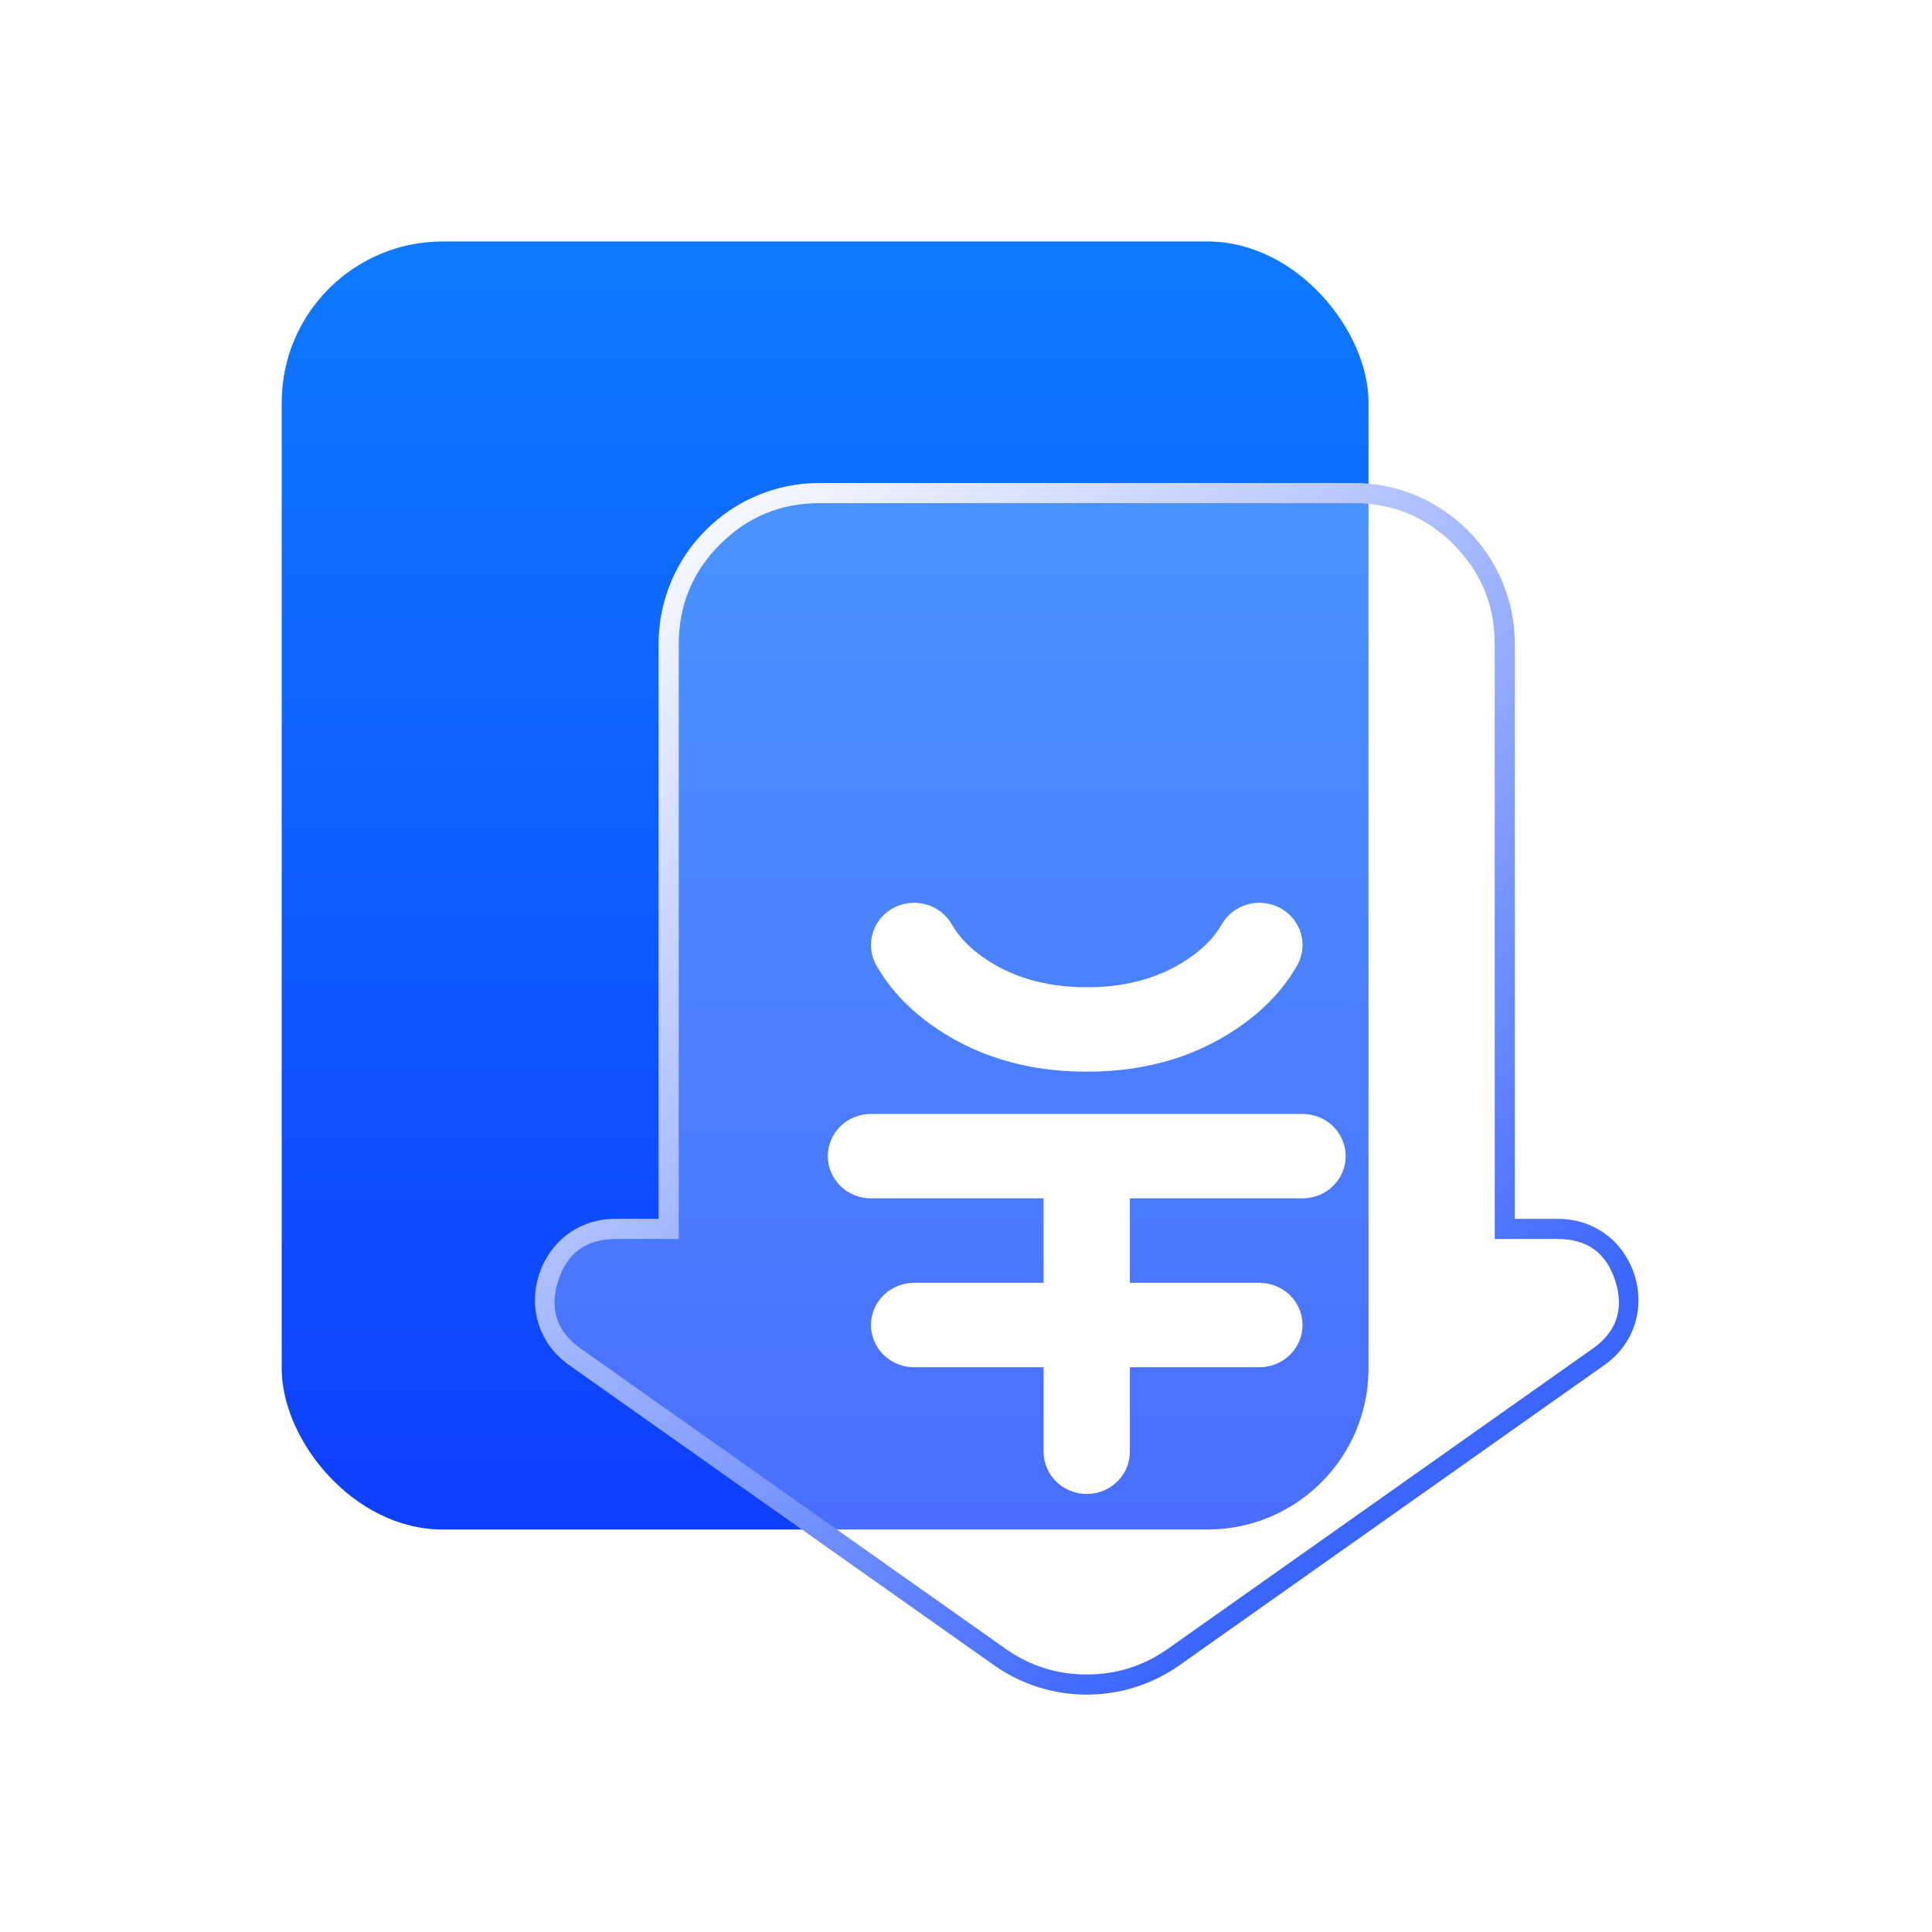
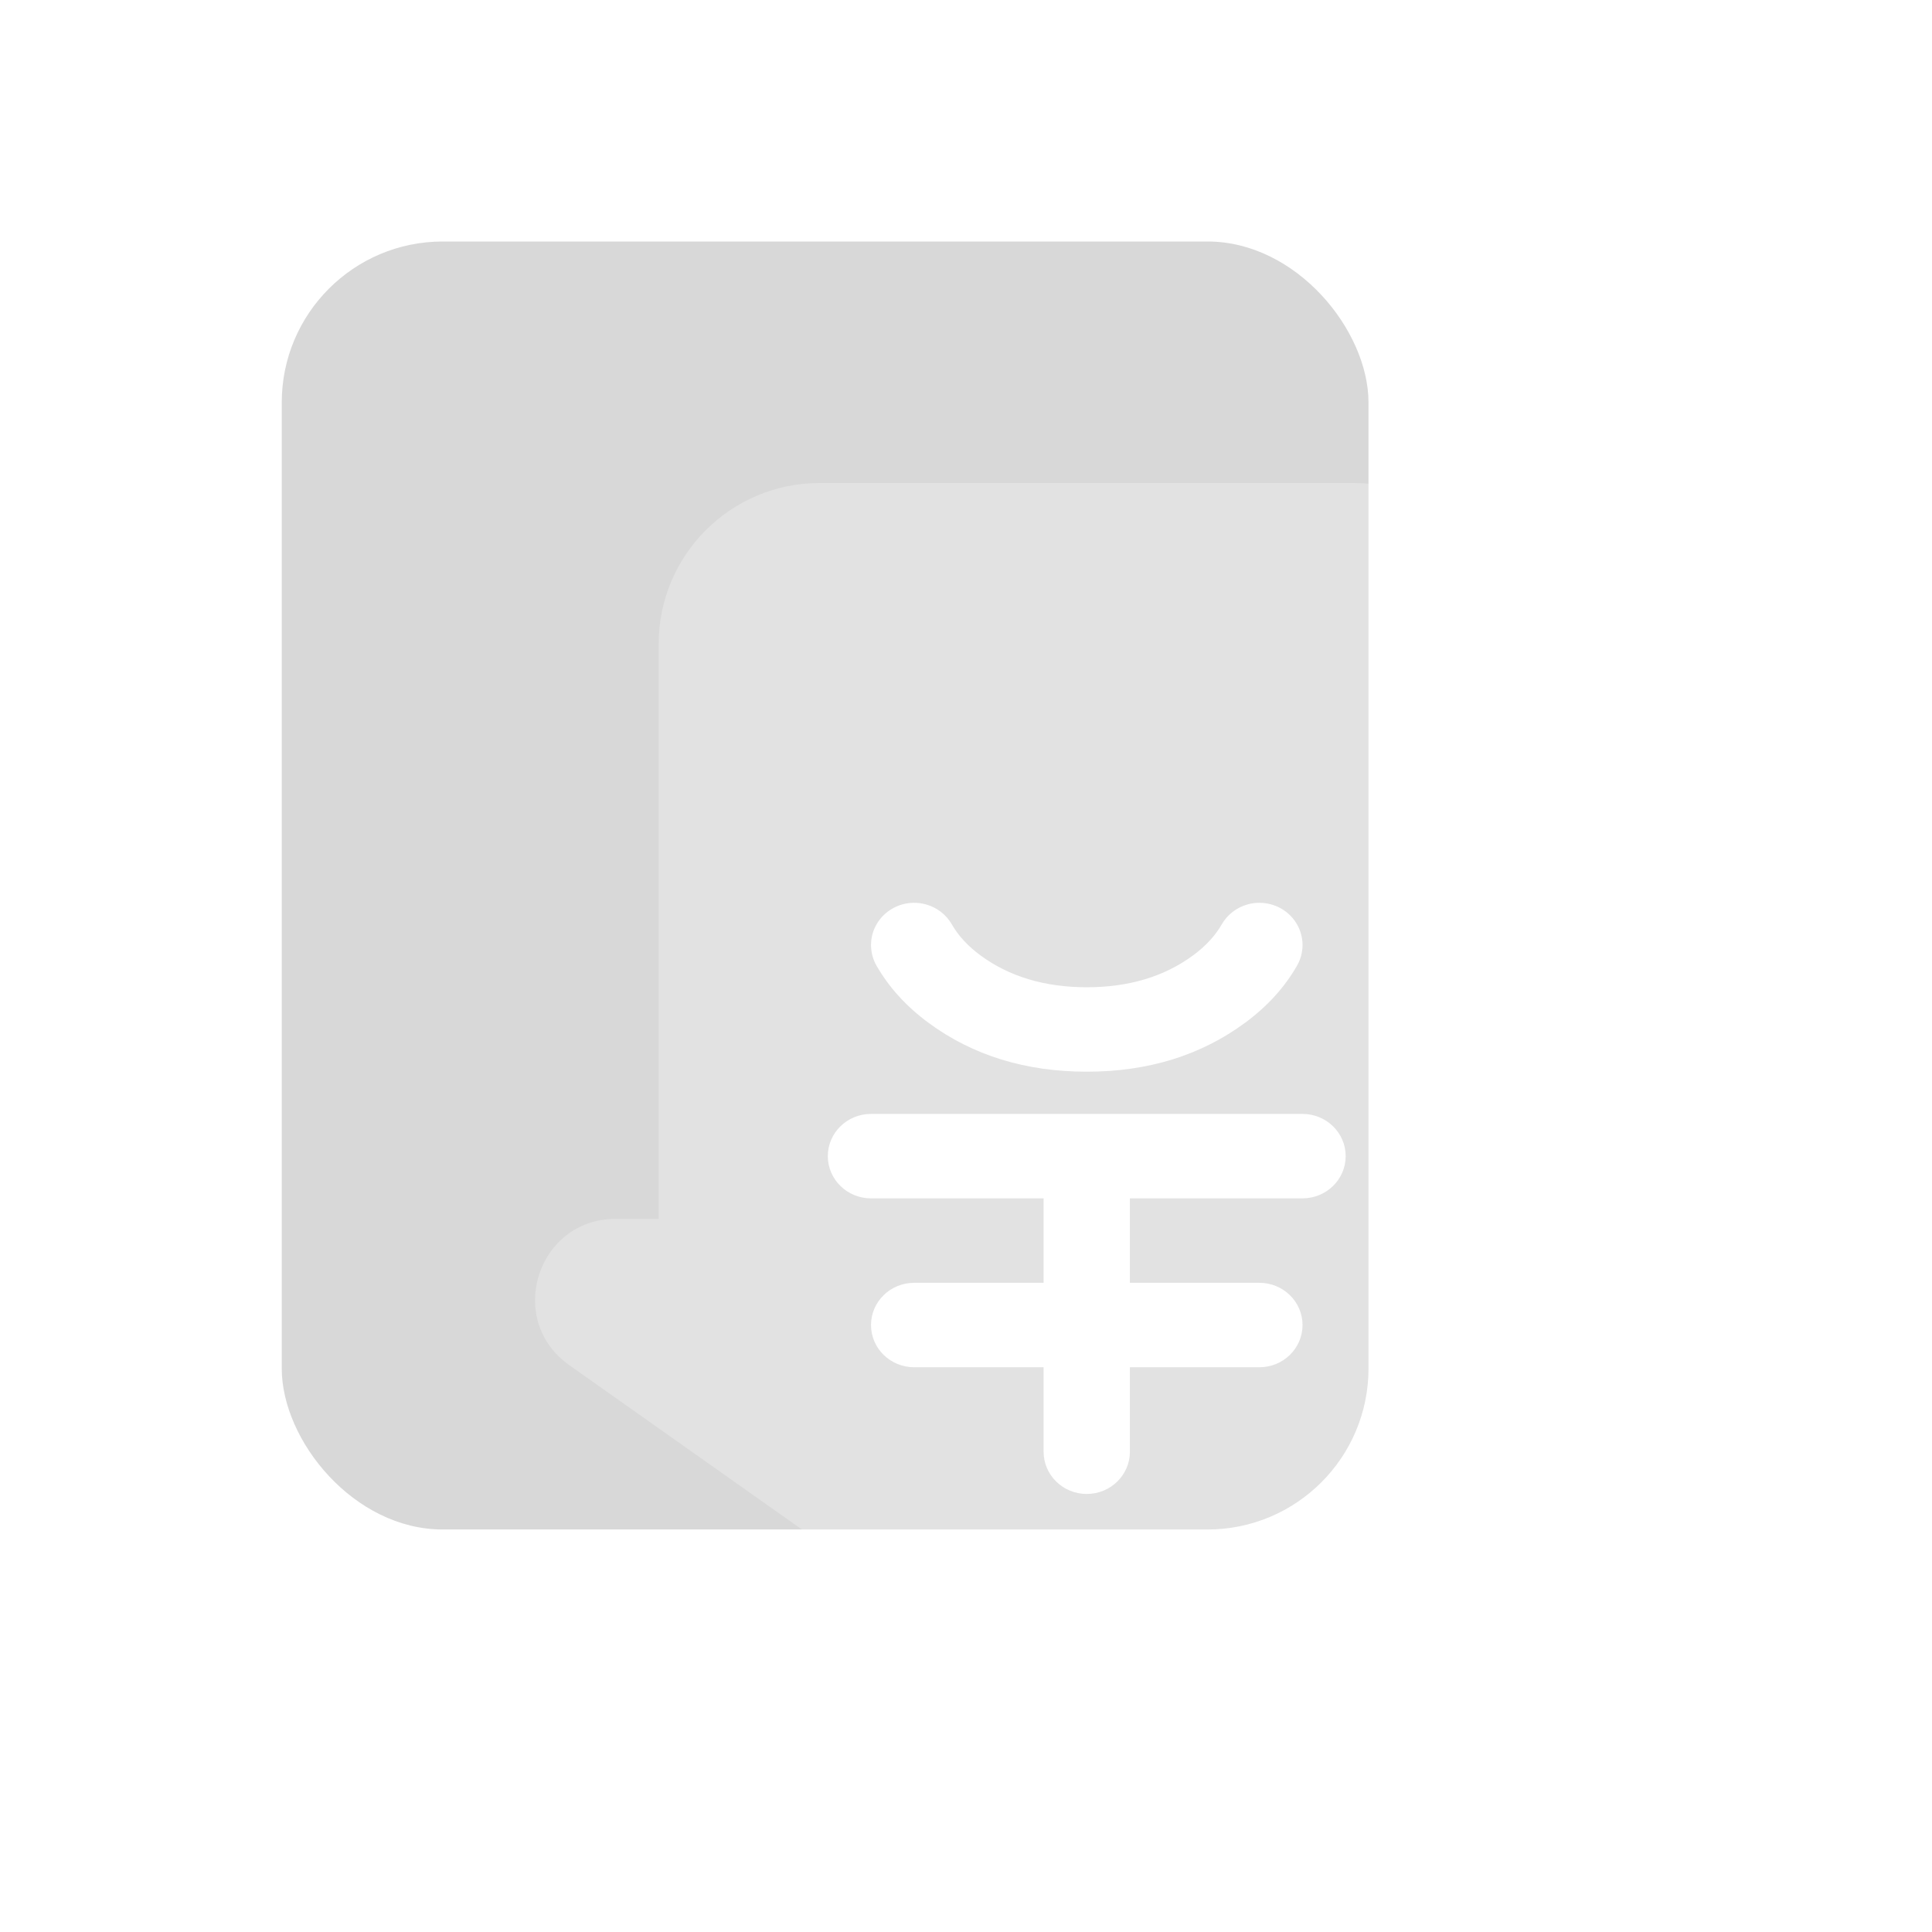
<svg xmlns="http://www.w3.org/2000/svg" fill="none" version="1.1" width="48" height="48" viewBox="0 0 48 48">
  <defs>
    <linearGradient x1="0.5" y1="0" x2="0.5" y2="1" id="master_svg0_31_20792">
      <stop offset="0%" stop-color="#0E7AFF" stop-opacity="1" />
      <stop offset="100%" stop-color="#0E3EFF" stop-opacity="1" />
    </linearGradient>
    <filter id="master_svg1_31_23035" filterUnits="objectBoundingBox" color-interpolation-filters="sRGB" x="0" y="0" width="1" height="1">
      <feFlood flood-opacity="0" result="BackgroundImageFix" />
      <feBlend mode="normal" in="SourceGraphic" in2="BackgroundImageFix" result="shape" />
      <feGaussianBlur in="BackgroundImageFix" stdDeviation="5" />
      <feComposite in2="SourceAlpha" operator="in" result="effect1_foregroundBlur" />
      <feBlend mode="normal" in="SourceGraphic" in2="effect1_foregroundBlur" result="shape" />
    </filter>
    <linearGradient x1="0.229" y1="-0.063" x2="0.866" y2="0.74" id="master_svg2_31_21398">
      <stop offset="0%" stop-color="#FFFFFF" stop-opacity="1" />
      <stop offset="100%" stop-color="#3A65FF" stop-opacity="1" />
    </linearGradient>
    <filter id="master_svg3_31_23036" filterUnits="objectBoundingBox" color-interpolation-filters="sRGB" x="-1.555" y="-1.089" width="4.109" height="3.723">
      <feFlood flood-opacity="0" result="BackgroundImageFix" />
      <feColorMatrix in="SourceAlpha" type="matrix" values="0 0 0 0 0 0 0 0 0 0 0 0 0 0 0 0 0 0 127 0" />
      <feOffset dy="4" dx="0" />
      <feGaussianBlur stdDeviation="5" />
      <feColorMatrix type="matrix" values="0 0 0 0 0.055 0 0 0 0 0.439 0 0 0 0 1 0 0 0 1 0" />
      <feBlend mode="normal" in2="BackgroundImageFix" result="effect1_dropShadow" />
      <feBlend mode="normal" in="SourceGraphic" in2="effect1_dropShadow" result="shape" />
    </filter>
  </defs>
  <g>
    <g />
    <g>
      <rect x="7" y="6" width="27" height="32" rx="4" fill="#D8D8D8" fill-opacity="1" />
-       <rect x="7" y="6" width="27" height="32" rx="4" fill="url(#master_svg0_31_20792)" fill-opacity="1" />
    </g>
    <g>
      <g filter="url(#master_svg1_31_23035)">
        <path d="M15.297,30.282C13.346,30.282,12.549,32.79,14.142,33.916L24.692,41.369C26.075,42.347,27.925,42.347,29.308,41.369L39.858,33.916C41.451,32.79,40.654,30.282,38.703,30.282L37.636,30.282L37.636,16C37.636,13.791,35.846,12,33.636,12L20.364,12C18.154,12,16.364,13.791,16.364,16L16.364,30.282L15.297,30.282Z" fill="#FFFFFF" fill-opacity="0.25" />
-         <path d="M15.297,30.282L16.364,30.282L16.364,16C16.364,13.791,18.154,12,20.364,12L33.636,12C35.846,12,37.636,13.791,37.636,16L37.636,30.282L38.136,30.282L38.703,30.282C40.654,30.282,41.451,32.79,39.858,33.916L29.308,41.369C27.925,42.347,26.075,42.347,24.692,41.369L14.142,33.916C12.549,32.79,13.346,30.282,15.297,30.282ZM15.297,30.782Q14.199,30.782,13.867,31.828Q13.535,32.874,14.431,33.507L24.98,40.961Q25.888,41.602,27,41.602Q28.112,41.602,29.02,40.961L39.569,33.507Q40.465,32.874,40.133,31.828Q39.801,30.782,38.703,30.782L37.136,30.782L37.136,16Q37.136,14.55,36.111,13.525Q35.086,12.5,33.636,12.5L20.364,12.5Q18.914,12.5,17.889,13.525Q16.864,14.55,16.864,16L16.864,30.782L15.297,30.782Z" fill-rule="evenodd" fill="url(#master_svg2_31_21398)" fill-opacity="1" />
      </g>
      <g filter="url(#master_svg3_31_23036)">
        <path d="M25.928,25.773L21.639,25.773C21.047,25.773,20.567,25.303,20.567,24.724C20.567,24.144,21.047,23.675,21.639,23.675L32.36,23.675C32.953,23.675,33.433,24.144,33.433,24.724C33.433,25.303,32.953,25.773,32.36,25.773L28.072,25.773L28.072,27.871L31.289,27.871C31.881,27.871,32.361,28.341,32.361,28.92C32.361,29.5,31.881,29.969,31.289,29.969L28.072,29.969L28.072,32.068C28.072,32.647,27.592,33.117,27,33.117C26.408,33.117,25.928,32.647,25.928,32.068L25.928,29.969L22.712,29.969C22.12,29.969,21.64,29.5,21.64,28.92C21.64,28.341,22.12,27.871,22.712,27.871L25.928,27.871L25.928,25.773ZM32.224,19.992Q31.761,20.8,30.937,21.408Q29.288,22.626,27.001,22.626Q24.714,22.626,23.064,21.408Q22.241,20.8,21.777,19.992C21.693,19.846,21.647,19.682,21.641,19.514C21.64,19.502,21.64,19.491,21.64,19.479C21.64,19.099,21.85,18.749,22.188,18.564C22.342,18.479,22.515,18.433,22.692,18.43C22.692,18.43,22.712,18.43,22.712,18.43C22.811,18.43,22.908,18.443,23.003,18.469C23.277,18.544,23.508,18.723,23.648,18.966Q23.891,19.39,24.355,19.733Q25.432,20.528,27.001,20.528Q28.57,20.528,29.646,19.733Q30.111,19.39,30.354,18.966C30.493,18.723,30.725,18.544,30.999,18.469C31.091,18.443,31.187,18.43,31.283,18.43L31.289,18.43C31.473,18.43,31.653,18.476,31.814,18.564C32.129,18.737,32.334,19.054,32.359,19.408C32.36,19.431,32.361,19.455,32.361,19.479C32.361,19.658,32.314,19.835,32.224,19.992Z" fill-rule="evenodd" fill="#FFFFFF" fill-opacity="1" />
      </g>
    </g>
  </g>
</svg>